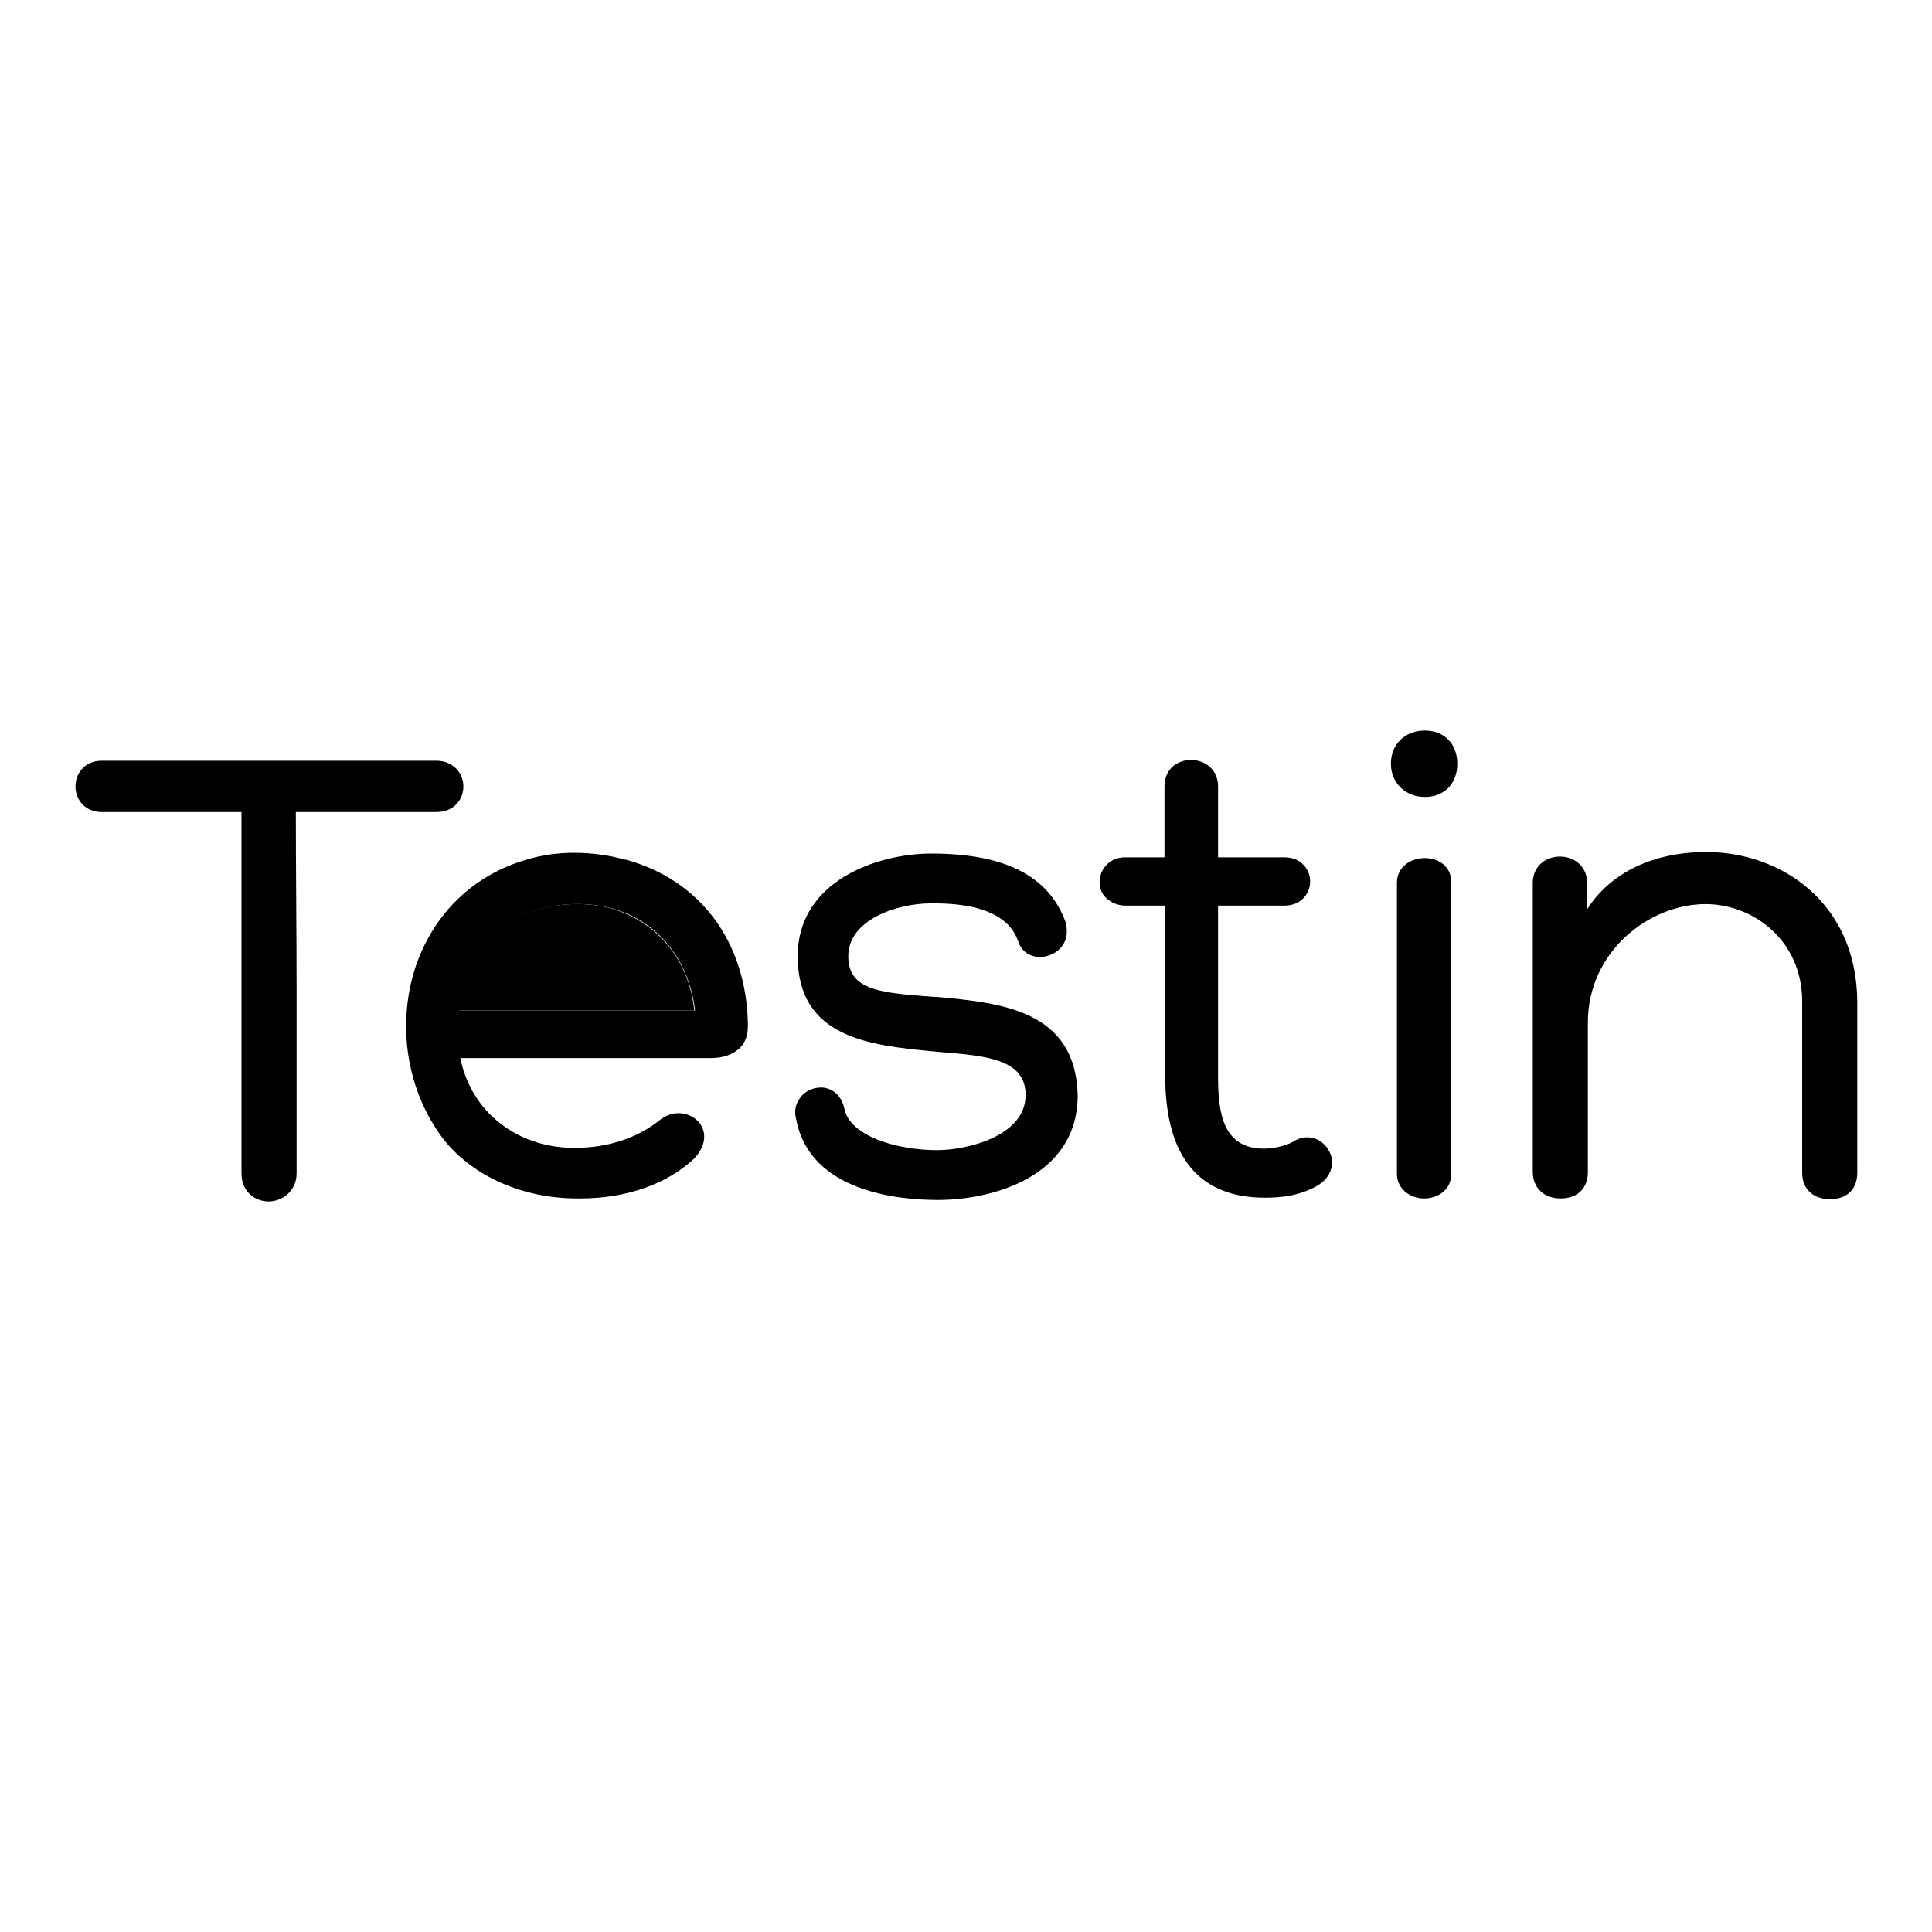
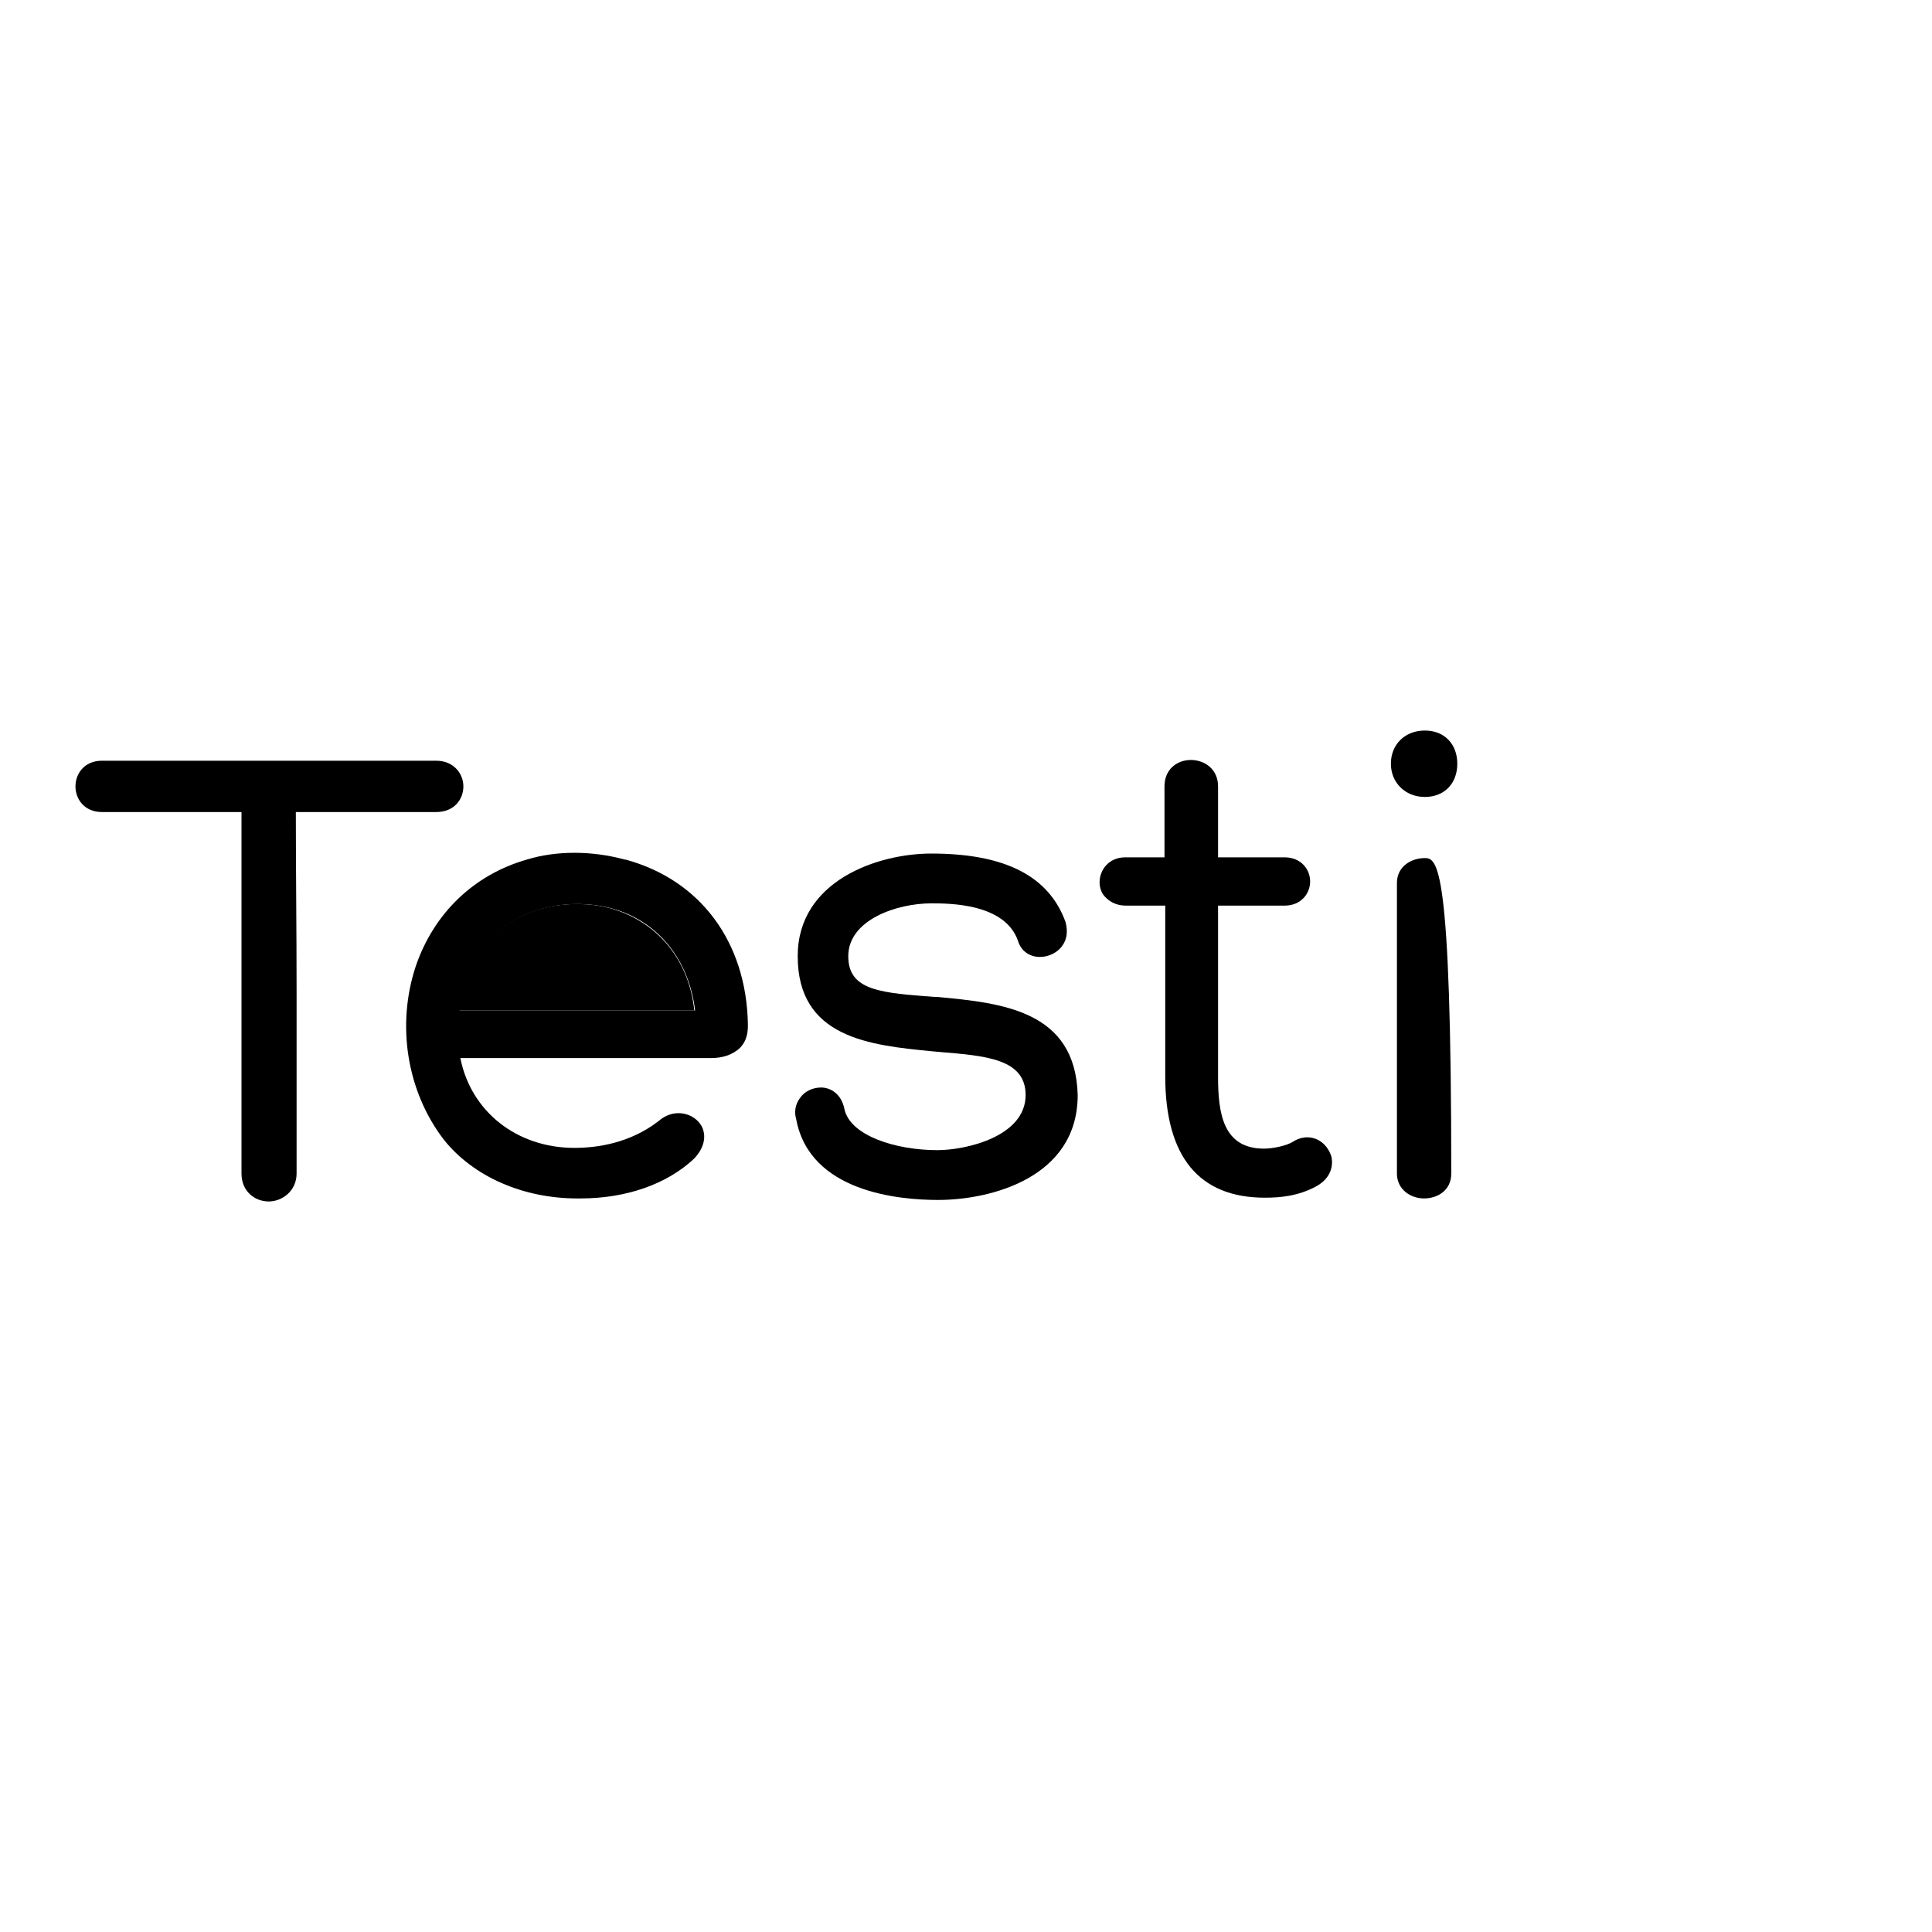
<svg xmlns="http://www.w3.org/2000/svg" version="1.1" x="0px" y="0px" viewBox="0 0 256 256" enable-background="new 0 0 256 256" xml:space="preserve">
  <g>
    <g>
      <path fill="#000000" d="M80.7,120.3l-0.9-0.2c-2.6-0.5-5.6-0.4-8,0.3c-6.2,1.6-10.3,6.7-11,13.5H92C91.3,127.1,87,122,80.7,120.3z" />
      <path fill="#000000" d="M39.2,107.6h18.6c2.4,0,3.6-1.7,3.6-3.4c0-1.7-1.3-3.4-3.6-3.4H13.5c-2.3,0-3.5,1.7-3.5,3.4c0,1.7,1.2,3.4,3.5,3.4H32v47.9c0,2.4,1.8,3.7,3.6,3.7c1.8,0,3.7-1.4,3.7-3.7c0-7.7,0-15.9,0-24.2C39.3,123.3,39.2,115.2,39.2,107.6z" />
      <path fill="#000000" d="M99.1,135.7c-0.2-10.9-6.3-19.1-16.2-21.8l-0.1,0c-4.4-1.2-9.1-1.2-13,0c-7,2-12.3,7.1-14.7,14.1c-2.6,7.8-1.2,16.6,3.7,23c3.9,4.9,10.5,7.8,17.7,7.8h0.4c6.1,0,11.5-1.9,15.1-5.3c1.2-1.3,1.6-2.7,1.1-4c-0.5-1.2-1.8-2-3.2-2c-1,0-1.9,0.4-2.7,1.1c-3.8,2.9-8.1,3.5-11.1,3.5c-7.6,0-13.7-4.8-15.1-11.9h33.2c1.7,0,2.9-0.5,3.8-1.3C99.1,137.8,99.1,136.5,99.1,135.7z M60.9,133.9c0.7-6.8,4.8-11.9,11-13.5c2.4-0.7,5.4-0.8,8-0.3l0.9,0.2c6.3,1.6,10.5,6.8,11.3,13.6H60.9z" />
      <path fill="#000000" d="M124.2,132.1l-0.1,0c-0.6,0-1.1-0.1-1.6-0.1c-6.3-0.5-10.1-1-10.1-5.3c0-4.8,6.4-7,11-7c2.4,0,9.8,0,11.5,5c0.4,1.3,1.5,2.1,2.9,2.1c1.2,0,2.3-0.6,2.9-1.4c0.7-0.9,0.8-2,0.5-3.2c-2.2-6.1-8-9.1-17.8-9.1c-7.1,0-17.7,3.6-17.7,13.6c0,10.8,9.5,11.8,17.8,12.6l1.1,0.1c6,0.5,11.3,0.9,11.3,5.7c0,5.5-7.9,7.3-11.7,7.3c-5.5,0-11.5-1.9-12.3-5.4c-0.4-2.1-1.9-2.9-3.1-2.9c-1.1,0-2.2,0.5-2.8,1.4c-0.6,0.8-0.8,1.8-0.5,2.8c1.8,9.7,13.7,10.7,18.8,10.7c6.9,0,18.5-2.9,18.5-13.9C142.5,133.9,132.8,132.9,124.2,132.1z" />
      <path fill="#000000" d="M173.2,150.7c-0.6,0-1.3,0.2-1.9,0.6c-0.8,0.5-2.6,0.9-3.8,0.9c-5.4,0-6.1-4.6-6.1-9.5V120h8.8c2.2,0,3.4-1.6,3.4-3.2c0-1.6-1.2-3.2-3.4-3.2h-8.8v-9.4c0-2.3-1.8-3.5-3.6-3.5c-1.8,0-3.5,1.2-3.5,3.5v9.4h-5.2c-2.2,0-3.4,1.7-3.4,3.3c0,0.8,0.3,1.6,0.9,2.1c0.6,0.6,1.5,1,2.6,1h5.2v22.6c0,10.7,4.5,16.1,13.2,16.1c2,0,4.4-0.2,6.8-1.5c2-1.1,2.3-2.8,2-4C175.9,151.7,174.7,150.7,173.2,150.7z" />
-       <path fill="#000000" d="M188.8,113.7c-1.8,0-3.7,1.1-3.7,3.3v38.5c0,2.1,1.8,3.3,3.6,3.3c1.7,0,3.6-1,3.6-3.3v-38.6C192.3,114.7,190.5,113.7,188.8,113.7z" />
-       <path fill="#000000" d="M226.1,112.9c-7,0-12.7,2.7-15.8,7.6V117c0-2.3-1.8-3.5-3.6-3.5c-1.8,0-3.6,1.2-3.6,3.5v38.3c0,2.1,1.5,3.5,3.7,3.5c2.2,0,3.6-1.3,3.6-3.5v-19.8c0-9.4,8.1-15.7,15.6-15.7c6.3,0,12.8,4.8,12.8,12.9v22.7c0,2.1,1.4,3.5,3.7,3.5c2.2,0,3.6-1.3,3.6-3.5v-22.7C246,119.6,236,112.9,226.1,112.9z" />
+       <path fill="#000000" d="M188.8,113.7c-1.8,0-3.7,1.1-3.7,3.3v38.5c0,2.1,1.8,3.3,3.6,3.3c1.7,0,3.6-1,3.6-3.3C192.3,114.7,190.5,113.7,188.8,113.7z" />
      <path fill="#000000" d="M188.8,96.8c-2.6,0-4.5,1.8-4.5,4.4c0,2.5,1.9,4.4,4.5,4.4c2.6,0,4.3-1.8,4.3-4.4S191.4,96.8,188.8,96.8z" />
    </g>
  </g>
</svg>